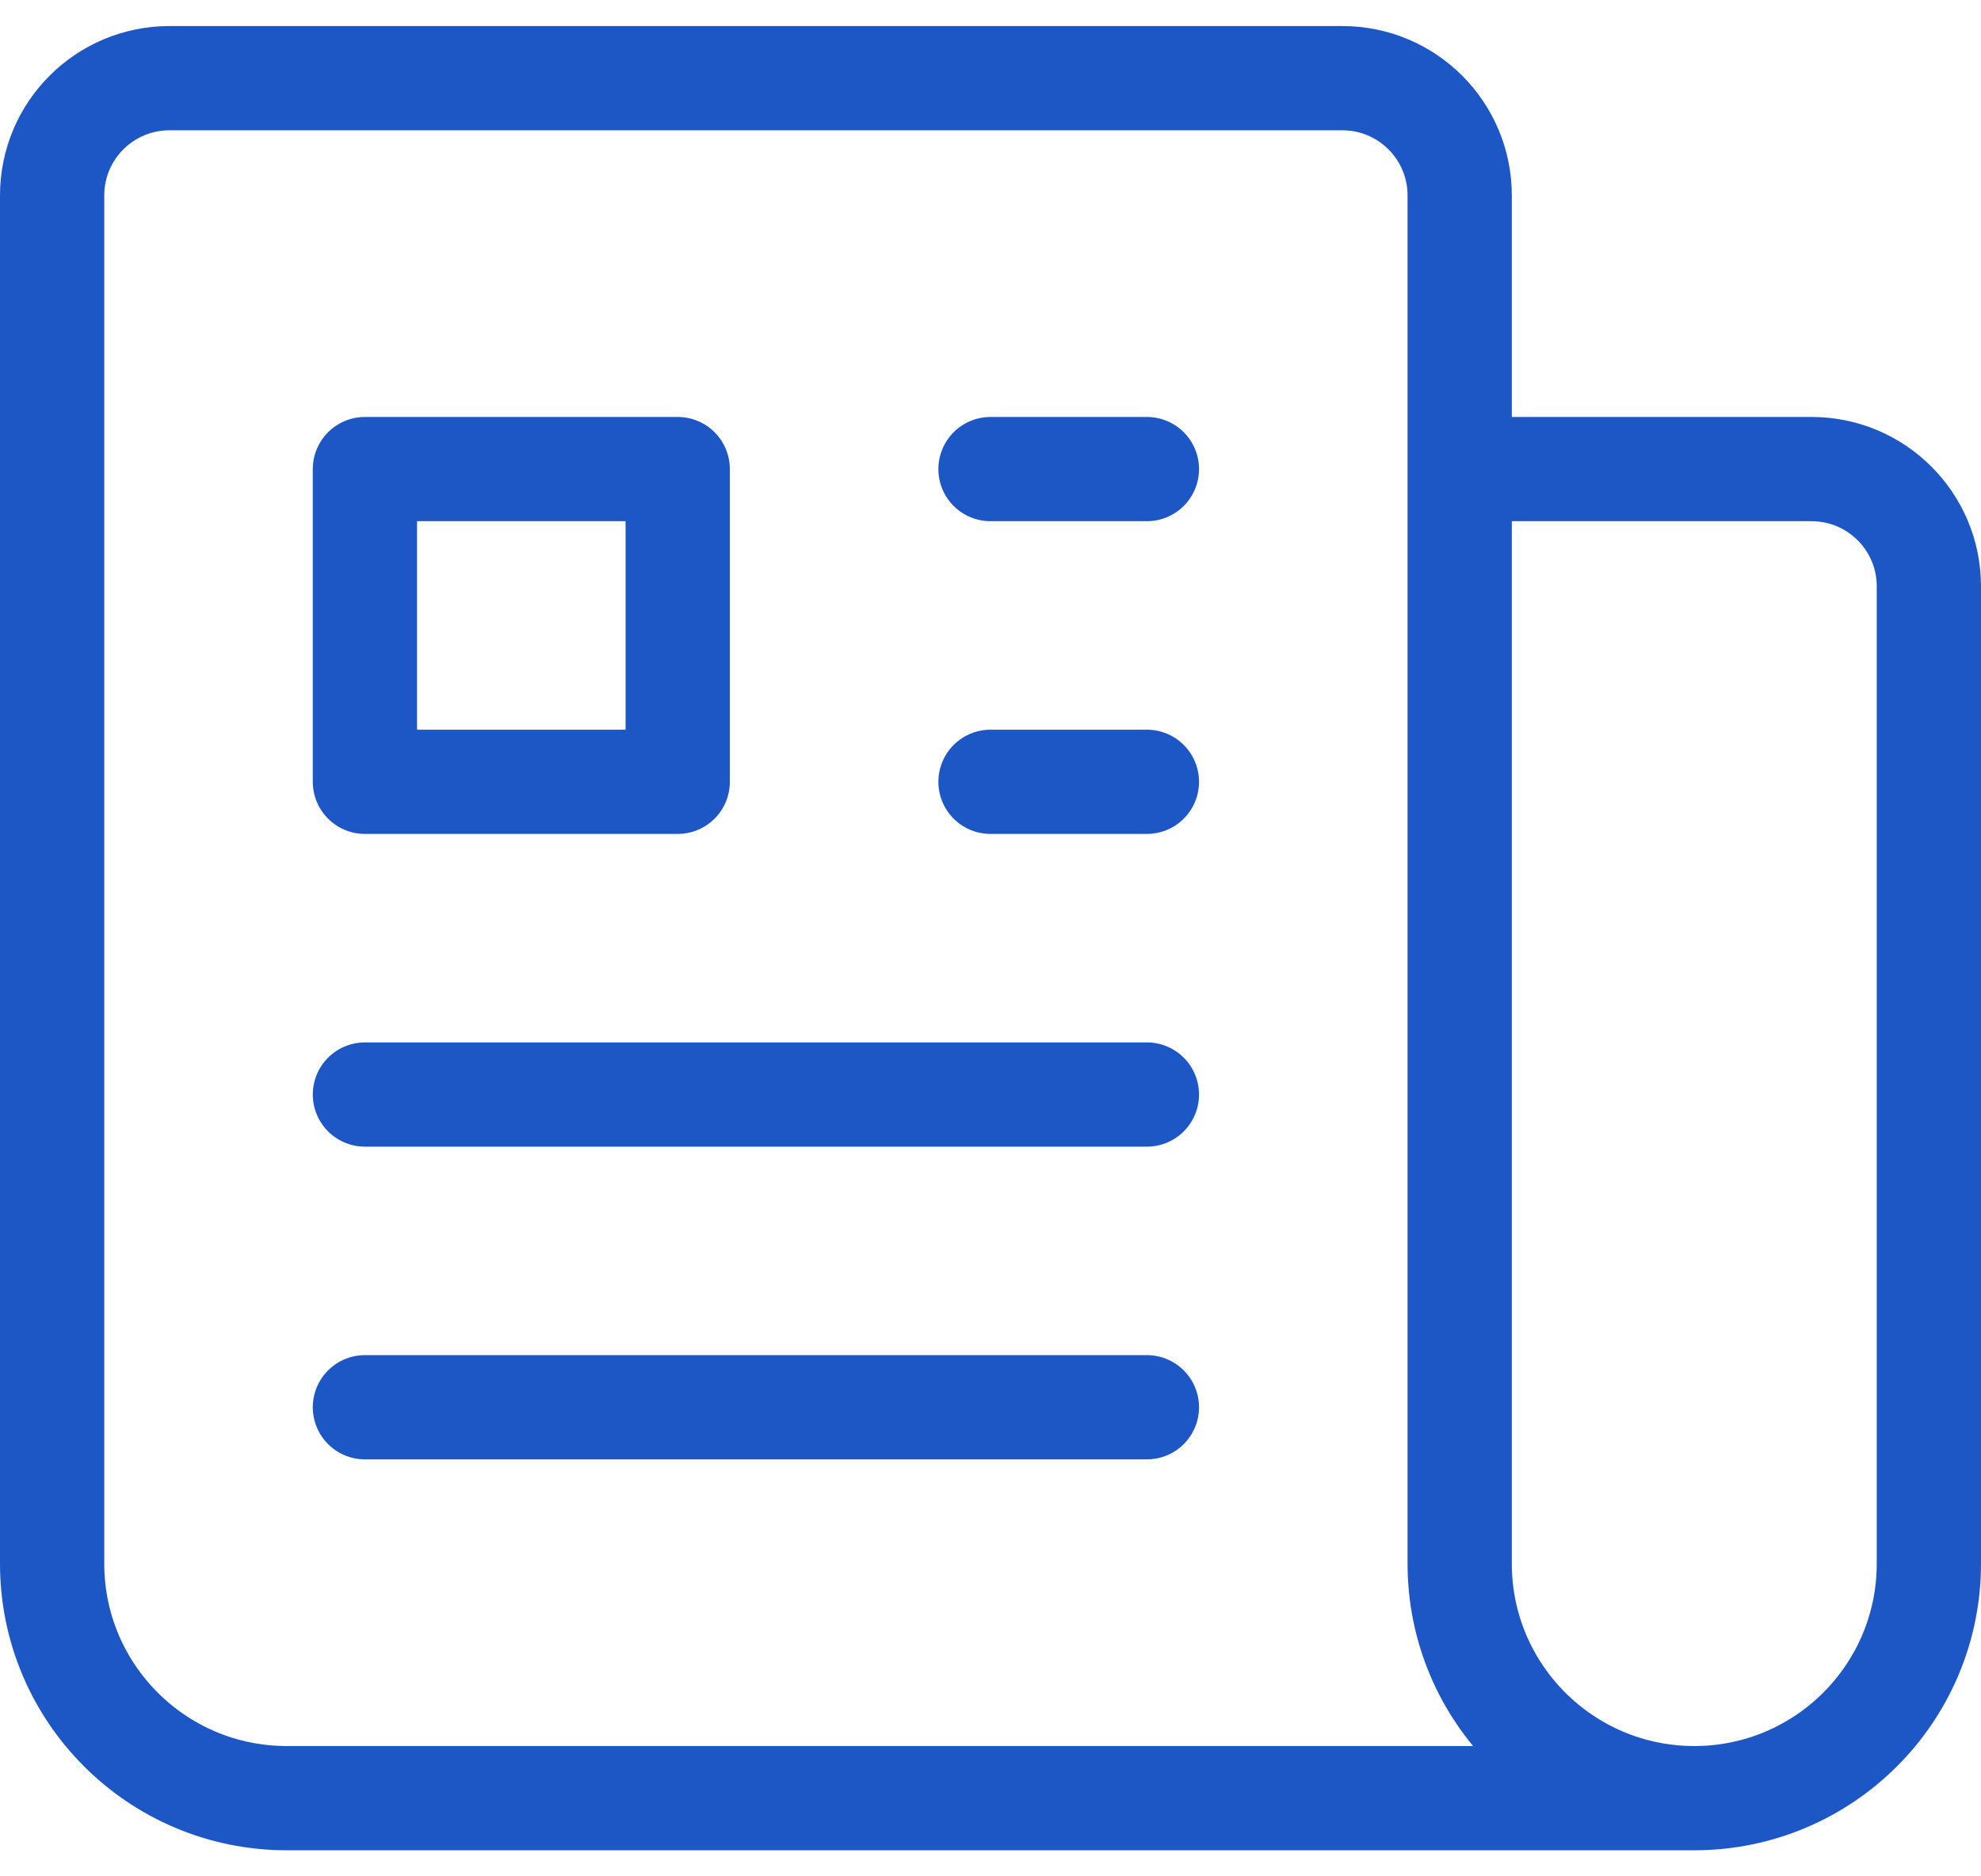
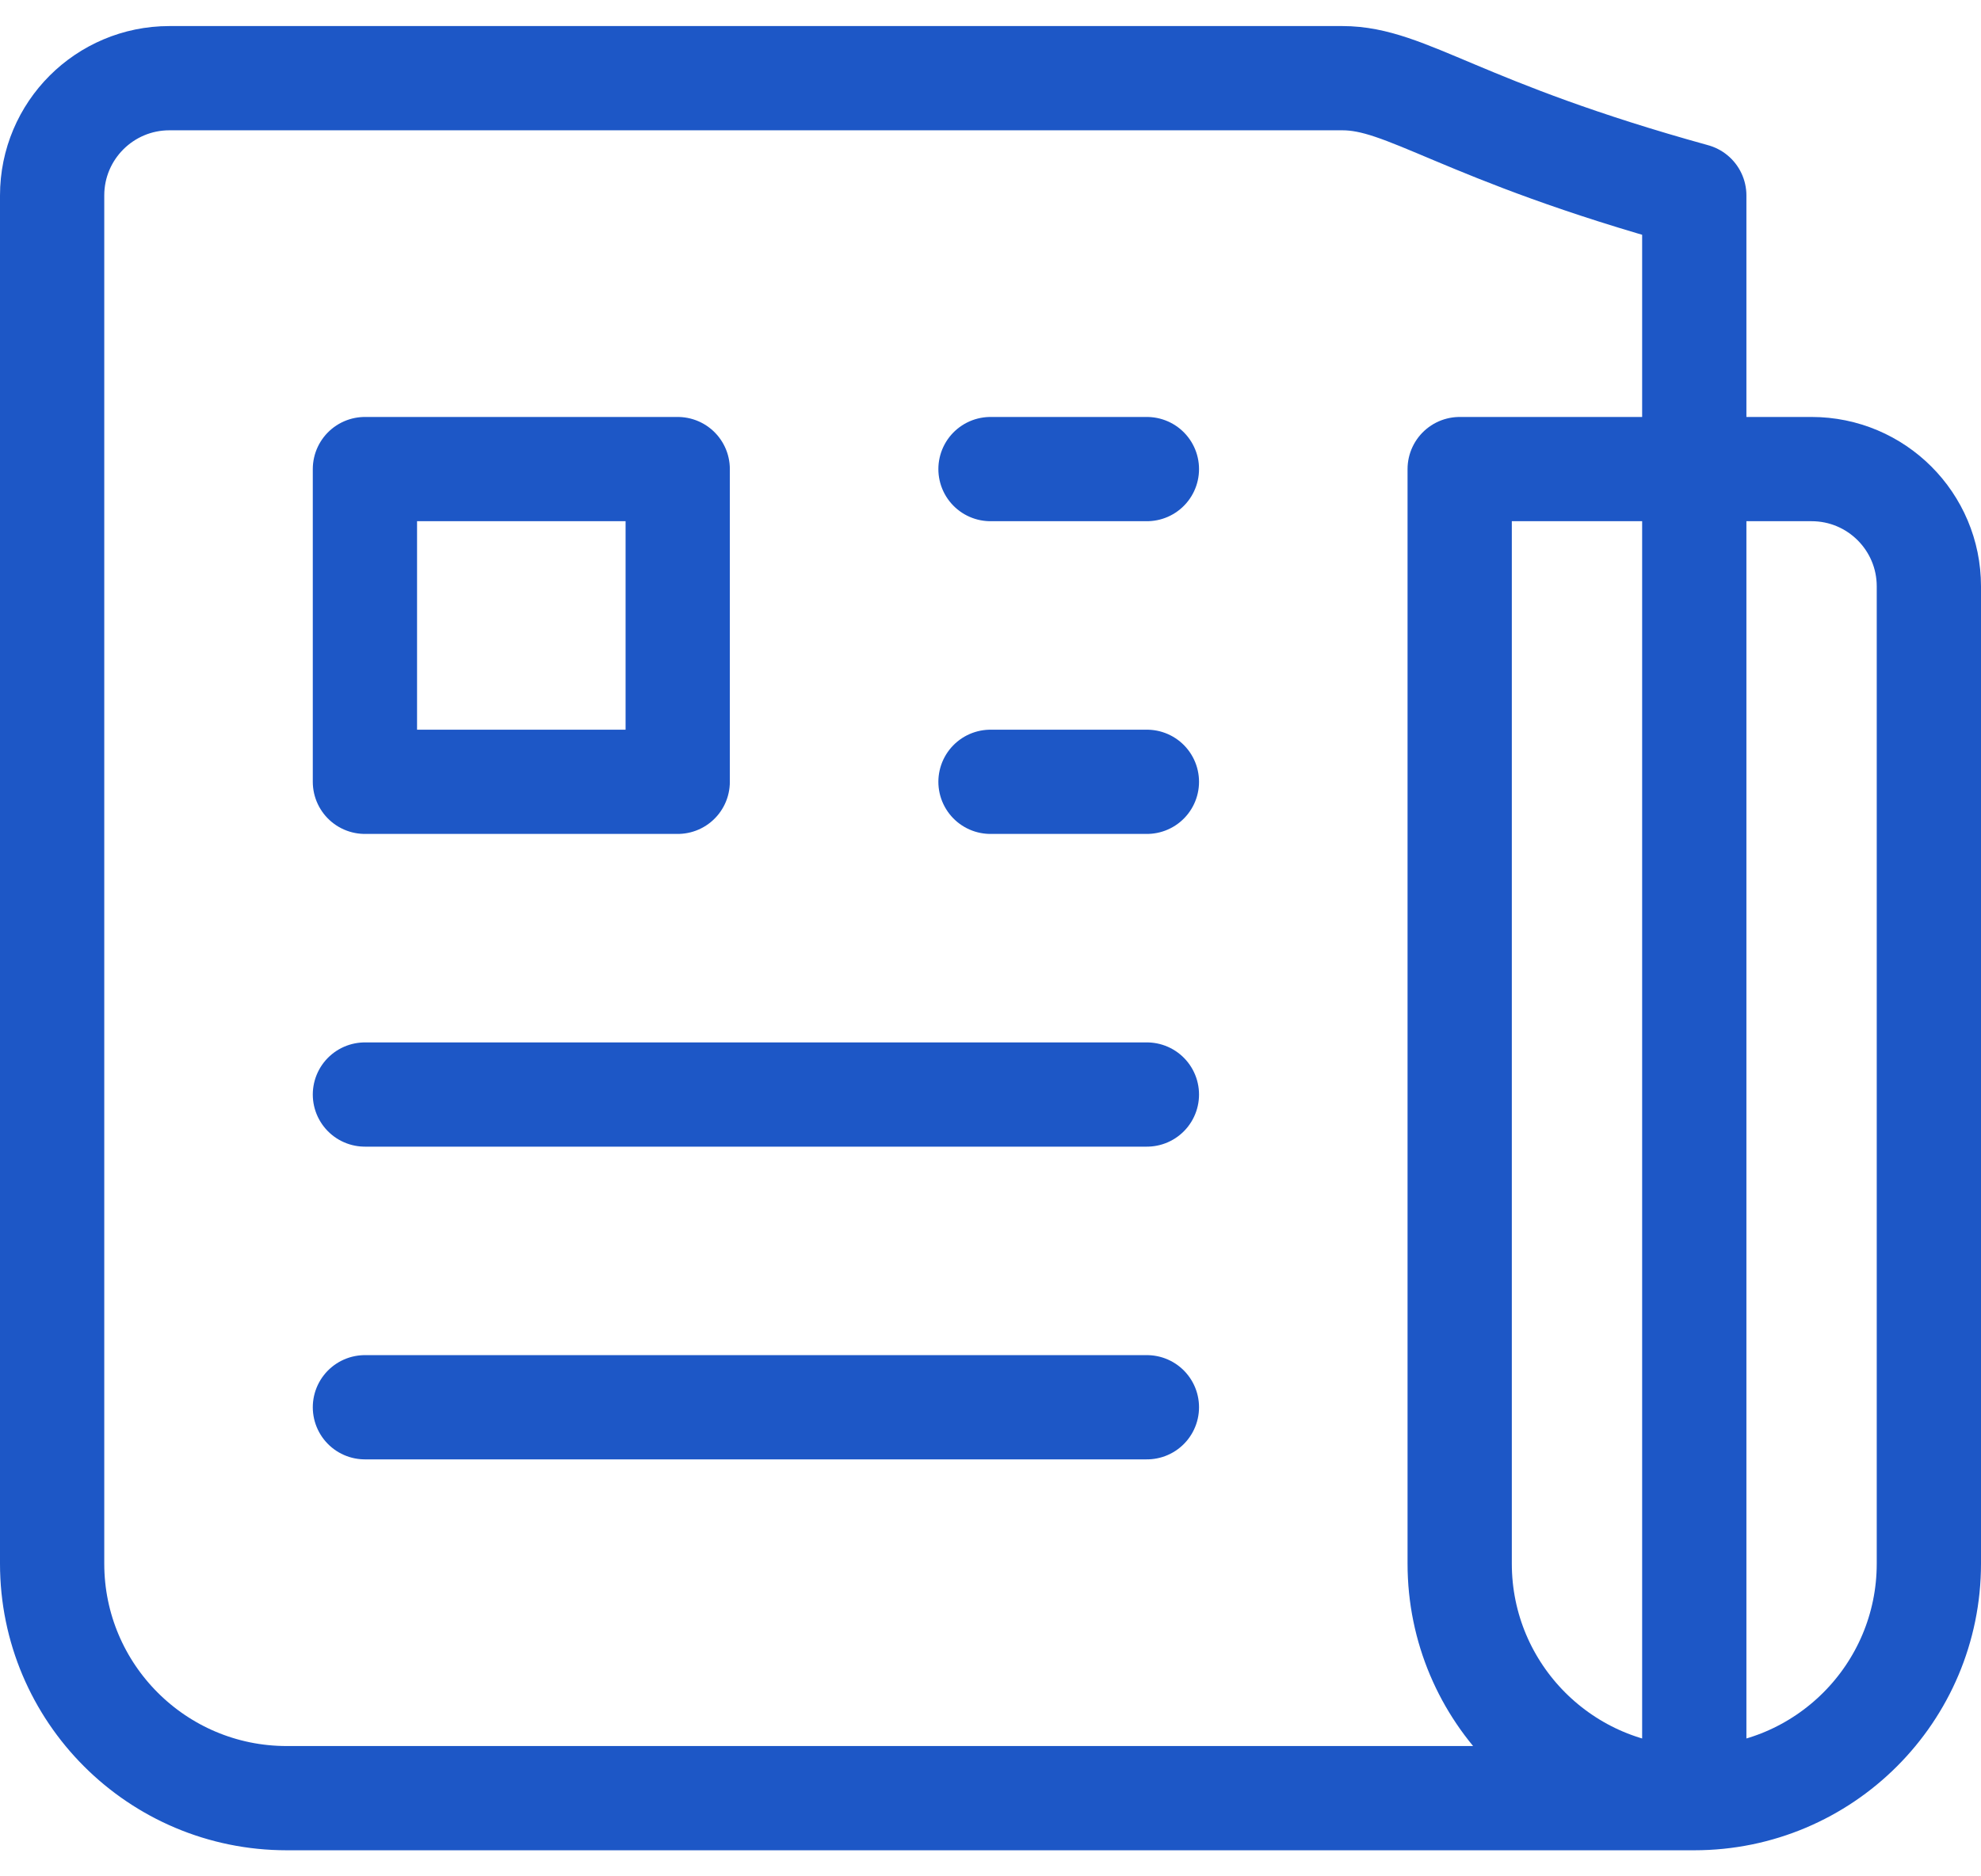
<svg xmlns="http://www.w3.org/2000/svg" width="38" height="36" viewBox="0 0 38 36" fill="none">
-   <path d="M19 9H22M19 15H22M7 21H22M7 27H22M28 9H34.75C35.993 9 37 10.007 37 11.25V30C37 32.485 34.985 34.5 32.5 34.5M28 9V30C28 32.485 30.015 34.5 32.5 34.5M28 9V3.75C28 2.507 26.993 1.5 25.75 1.5H3.25C2.007 1.5 1 2.507 1 3.75V30C1 32.485 3.015 34.5 5.5 34.5H32.5M7 9H13V15H7V9Z" stroke="#1D57C6" stroke-width="2" stroke-linecap="round" stroke-linejoin="round" />
+   <path d="M19 9H22M19 15H22M7 21H22M7 27H22M28 9H34.75C35.993 9 37 10.007 37 11.25V30C37 32.485 34.985 34.5 32.5 34.5M28 9V30C28 32.485 30.015 34.5 32.5 34.5V3.75C28 2.507 26.993 1.5 25.75 1.5H3.25C2.007 1.5 1 2.507 1 3.75V30C1 32.485 3.015 34.5 5.5 34.5H32.5M7 9H13V15H7V9Z" stroke="#1D57C6" stroke-width="2" stroke-linecap="round" stroke-linejoin="round" />
</svg>